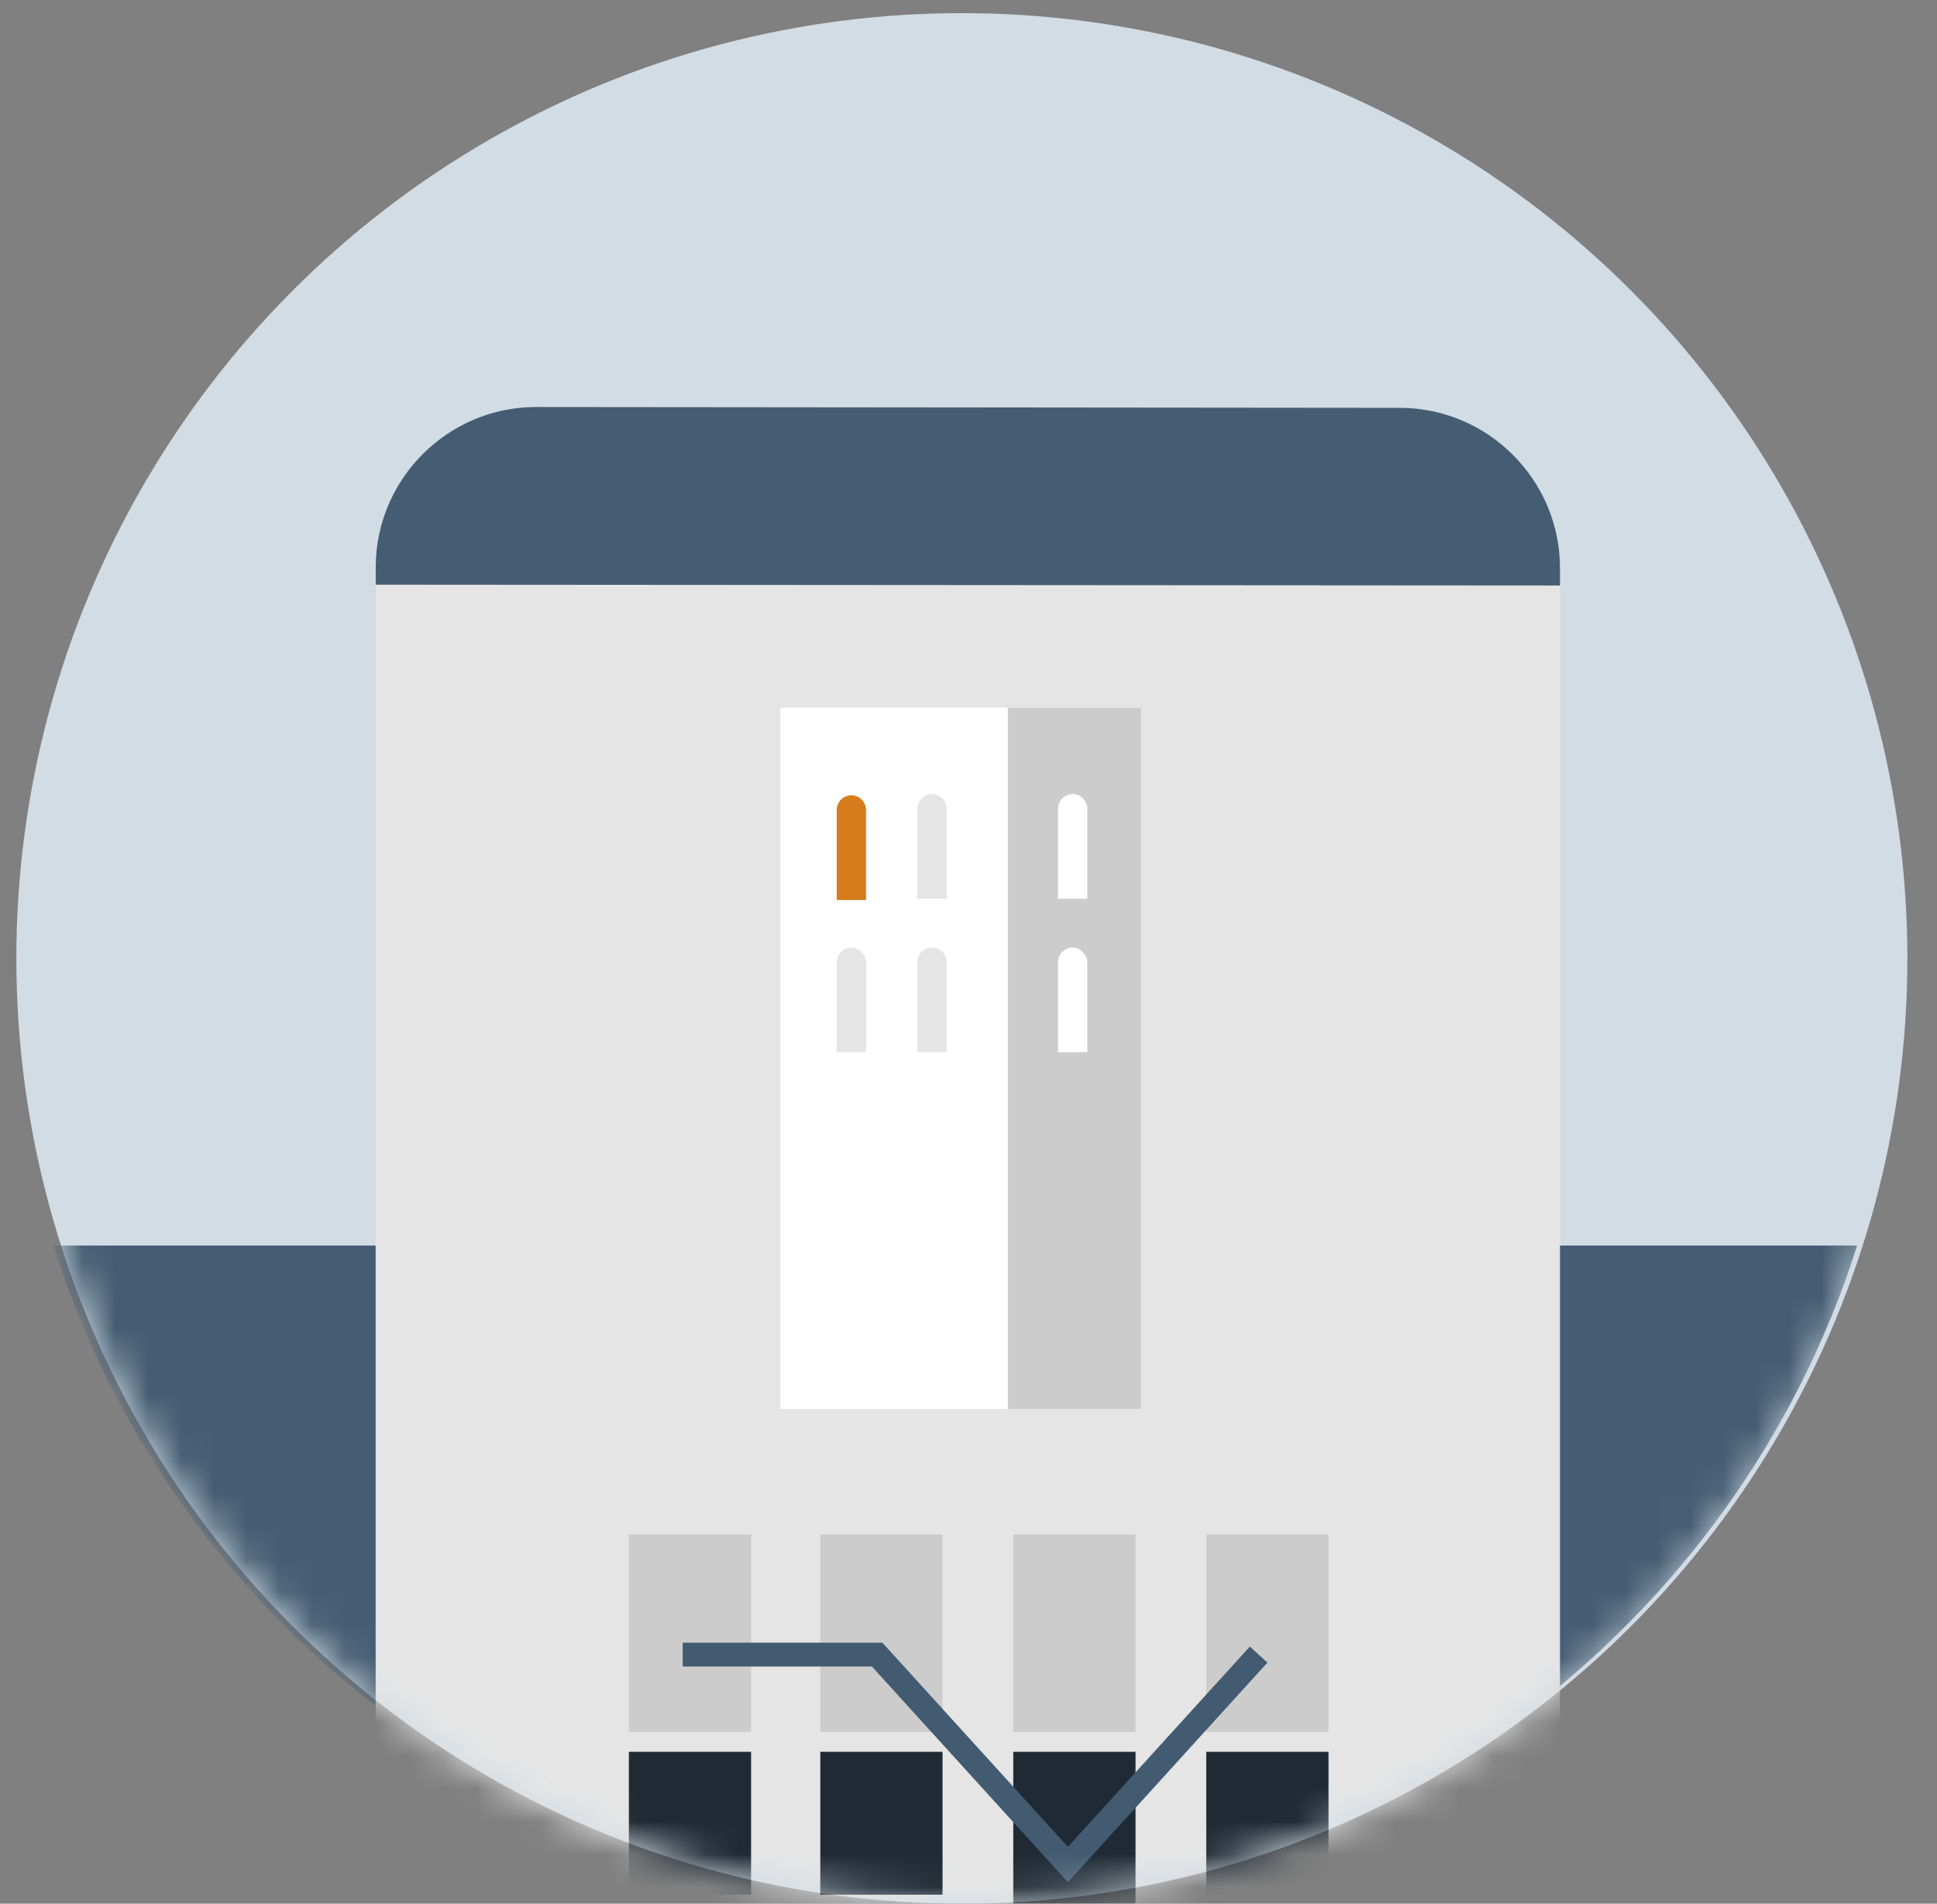
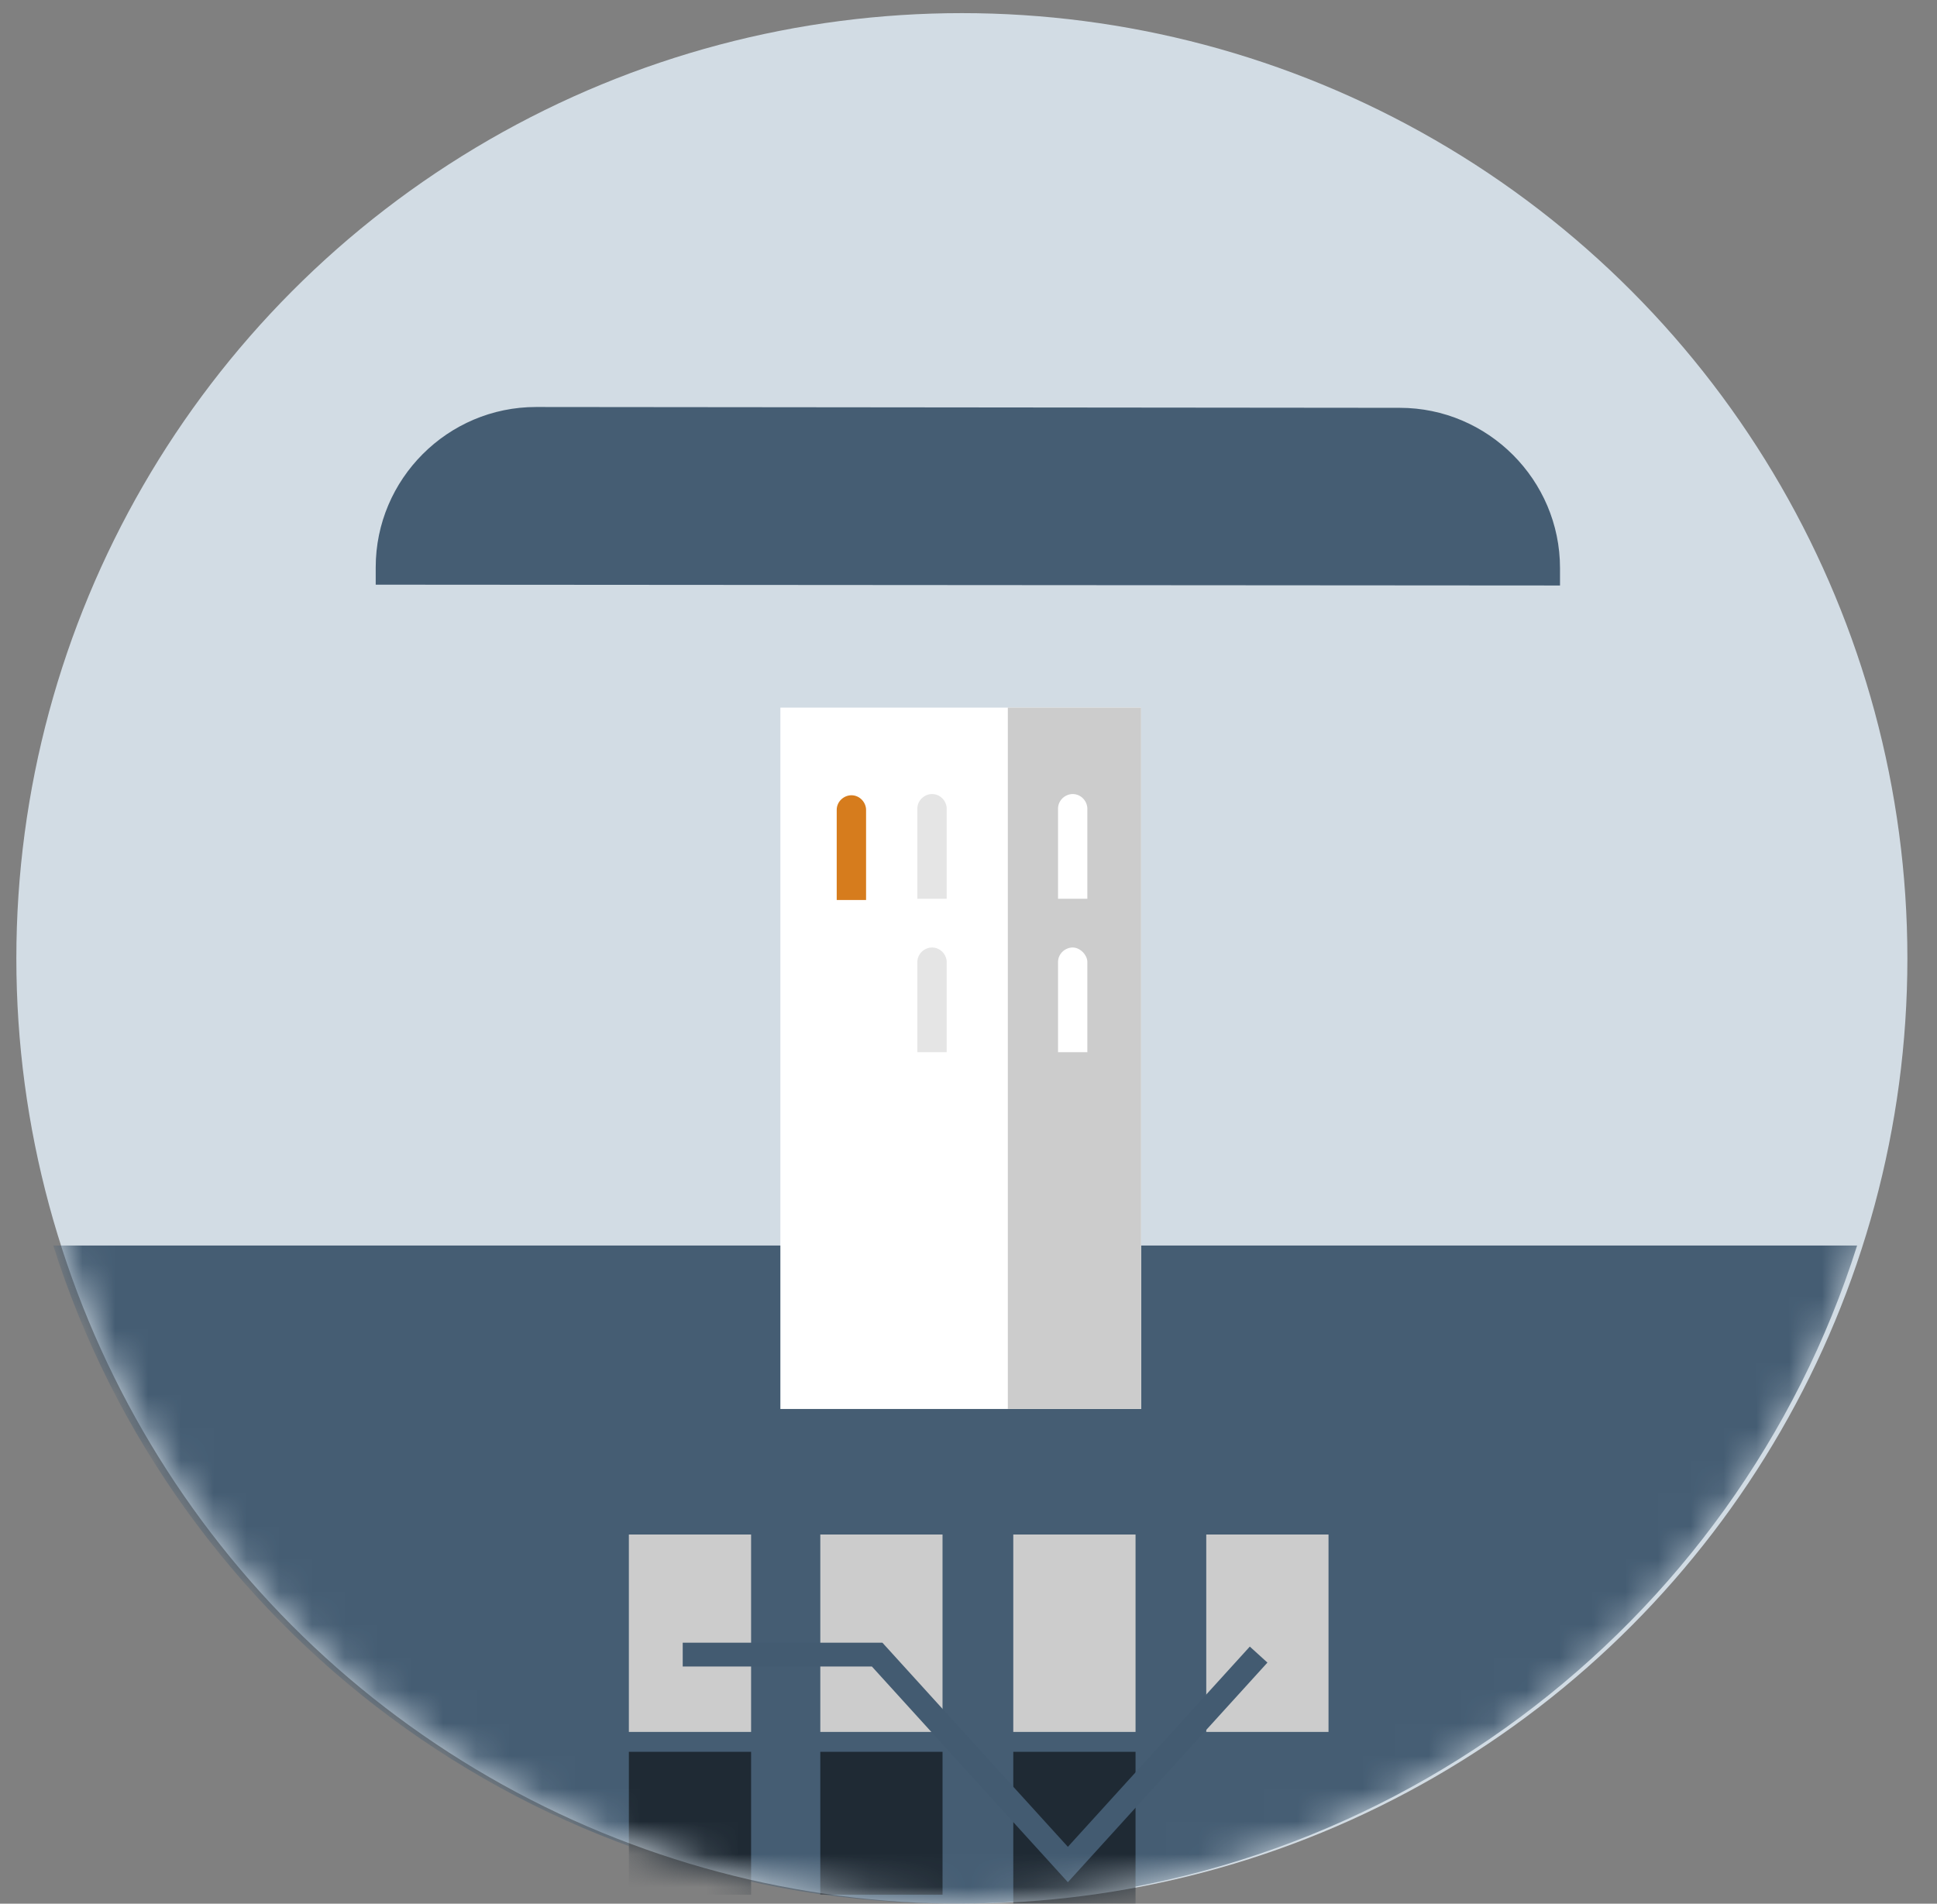
<svg xmlns="http://www.w3.org/2000/svg" width="59" height="58" viewBox="0 0 59 58" fill="none">
  <rect x="0" y="0" width="59" height="58" fill="#808080" stroke="none" />
  <circle cx="29.298" cy="29.2" r="28.8" fill="#D2DCE4" />
  <mask id="mask0_2088_7788" style="mask-type:alpha" maskUnits="userSpaceOnUse" x="0" y="0" width="59" height="59">
    <circle cx="29.298" cy="29.2" r="28.8" fill="#D2DCE4" />
  </mask>
  <g mask="url(#mask0_2088_7788)">
    <path d="M56.567 37.947C52.888 49.572 41.979 58 29.095 58C16.211 58 5.303 49.572 1.623 37.947H56.567Z" fill="#455D73" />
-     <path d="M11.442 64.254C11.442 70.076 11.442 75.898 11.442 81.745C11.442 84.433 13.637 86.629 16.324 86.629H42.633C45.321 86.629 47.516 84.433 47.516 81.745V17.309C47.516 14.621 45.321 12.425 42.633 12.425L16.324 12.4C13.637 12.4 11.442 14.596 11.442 17.285C11.442 17.285 11.442 58.827 11.442 64.254Z" fill="#E5E5E5" />
    <path d="M47.517 17.838V17.309C47.517 14.621 45.323 12.425 42.635 12.425L16.326 12.4C13.638 12.4 11.444 14.596 11.444 17.285V17.813L47.517 17.838Z" fill="#455D73" />
    <path d="M34.756 21.559H23.77V42.927H34.756V21.559Z" fill="white" />
    <path d="M34.757 21.559H30.698V42.927H34.757V21.559Z" fill="#CCCCCC" />
    <path d="M32.227 27.42V24.638C32.227 24.378 32.45 24.192 32.673 24.192C32.934 24.192 33.12 24.415 33.12 24.638V27.383H32.227V27.42Z" fill="white" />
    <path d="M32.227 32.057V29.312C32.227 29.052 32.45 28.867 32.673 28.867C32.897 28.867 33.12 29.09 33.12 29.312V32.057H32.227Z" fill="white" />
    <path d="M27.942 27.42V24.638C27.942 24.378 28.166 24.192 28.389 24.192C28.65 24.192 28.836 24.415 28.836 24.638V27.383H27.942V27.42Z" fill="#E5E5E5" />
    <path d="M27.942 32.057V29.312C27.942 29.052 28.166 28.867 28.389 28.867C28.65 28.867 28.836 29.09 28.836 29.312V32.057H27.942Z" fill="#E5E5E5" />
    <path d="M25.486 27.42V24.674C25.486 24.415 25.709 24.229 25.933 24.229C26.193 24.229 26.38 24.452 26.38 24.674V27.42H25.486Z" fill="#D67C1D" />
-     <path d="M25.486 32.057V29.312C25.486 29.052 25.709 28.867 25.933 28.867C26.156 28.867 26.38 29.09 26.38 29.312V32.057H25.486Z" fill="#E5E5E5" />
    <path d="M22.878 53.372H19.155V57.726H22.878V53.372Z" fill="#1F2A34" />
    <path d="M22.878 46.752H19.155V52.766H22.878V46.752Z" fill="#CCCCCC" />
    <path d="M28.709 46.752H24.986V52.766H28.709V46.752Z" fill="#CCCCCC" />
    <path d="M34.588 46.752H30.864V52.766H34.588V46.752Z" fill="#CCCCCC" />
    <path d="M40.466 46.752H36.742V52.766H40.466V46.752Z" fill="#CCCCCC" />
    <path d="M28.709 53.372H24.986V57.726H28.709V53.372Z" fill="#1F2A34" />
-     <path d="M40.466 53.372H36.742V57.726H40.466V53.372Z" fill="#1F2A34" />
    <path d="M34.588 53.372H30.864V62.529H34.588V53.372Z" fill="#1F2A34" />
    <path d="M20.795 50.41H26.717L32.527 56.806L38.337 50.41" stroke="#435B71" stroke-width="0.725" stroke-miterlimit="10" />
  </g>
</svg>